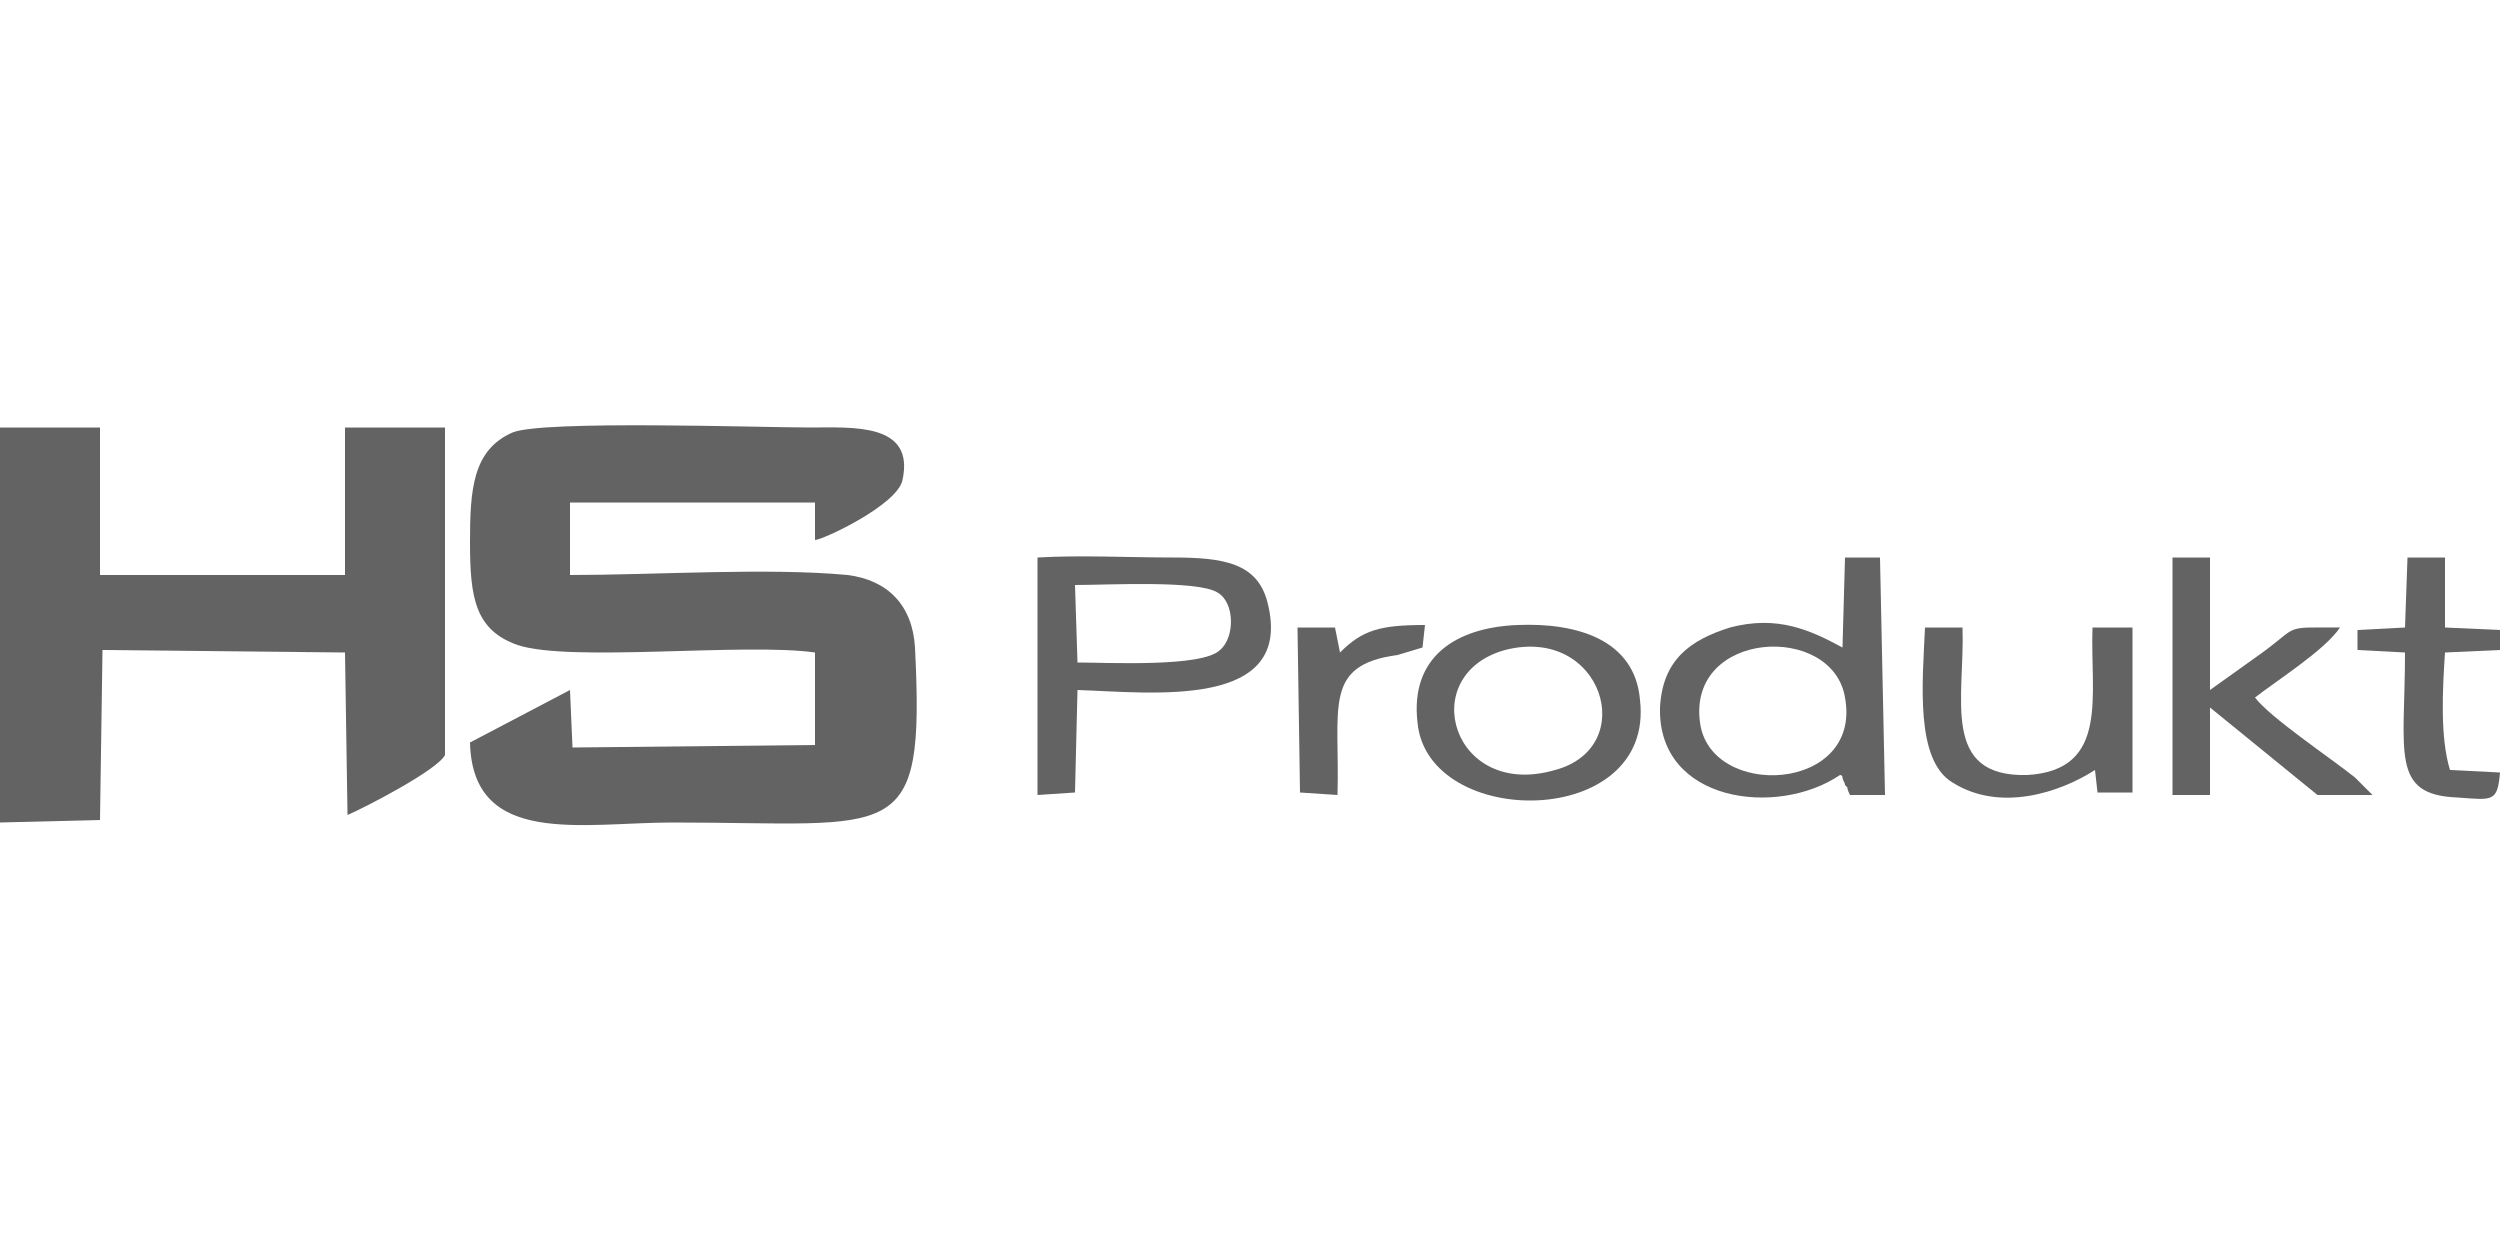
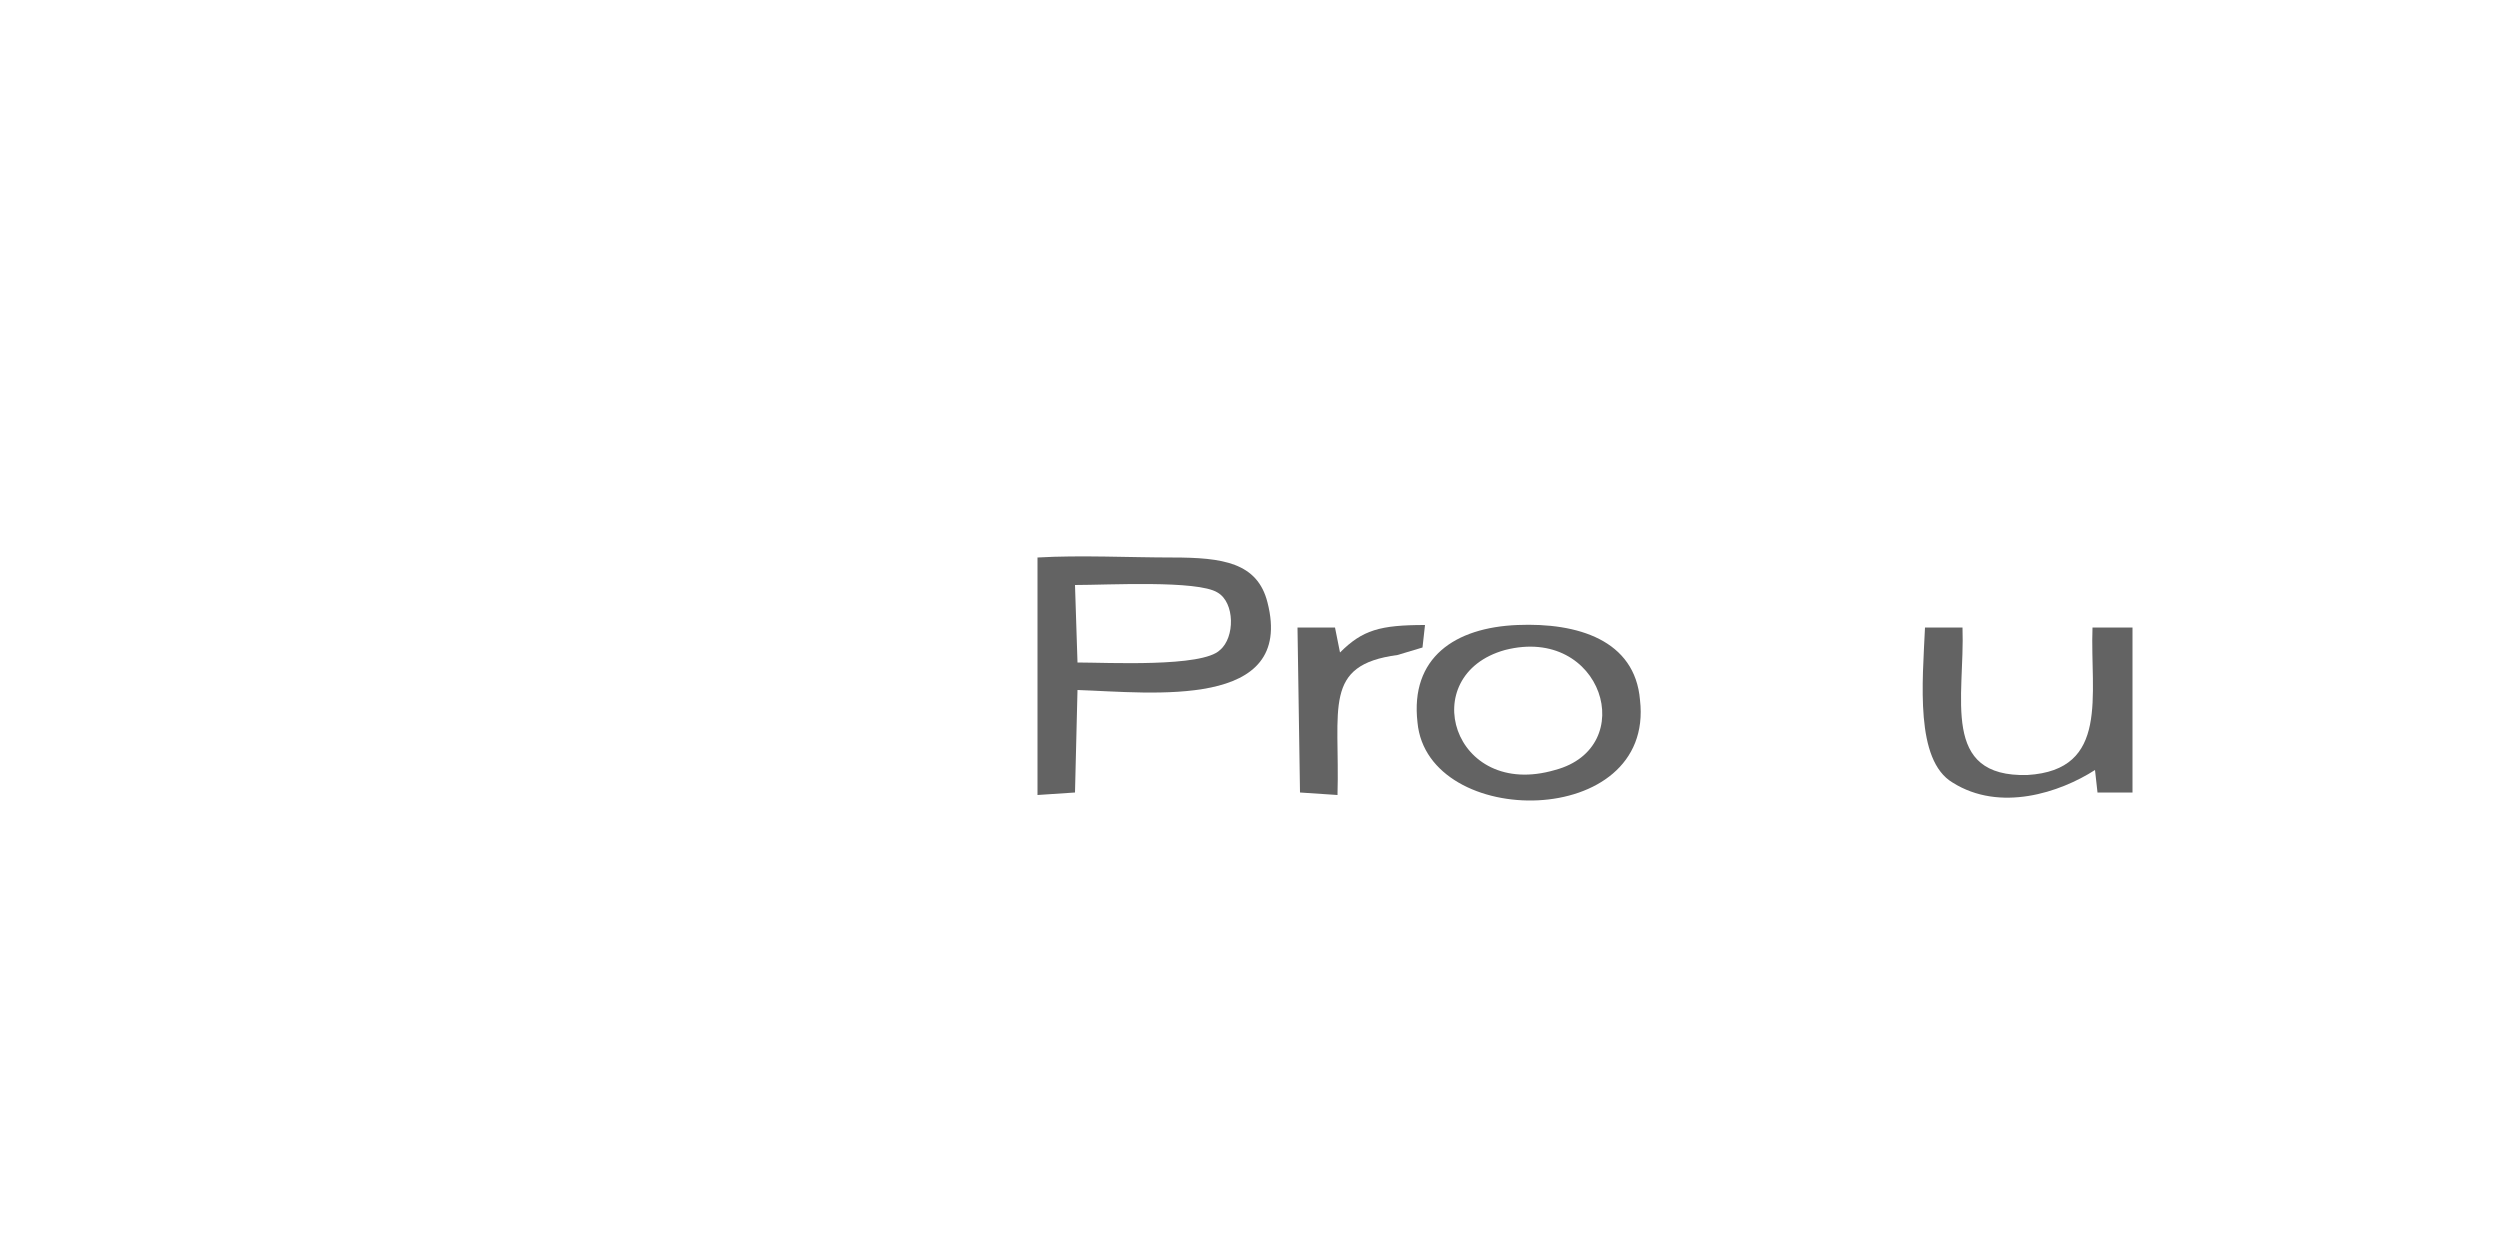
<svg xmlns="http://www.w3.org/2000/svg" xml:space="preserve" width="1000px" height="500px" version="1.1" style="shape-rendering:geometricPrecision; text-rendering:geometricPrecision; image-rendering:optimizeQuality; fill-rule:evenodd; clip-rule:evenodd" viewBox="0 0 1000 500">
  <defs>
    <style type="text/css">
   
    .fil0 {fill:#636363}
   
  </style>
  </defs>
  <g id="Vrstva_x0020_1">
    <g id="_1918863520">
-       <path class="fil0" d="M326 261l0 37 -97 1 -1 -23 -40 21c1,42 45,32 81,32 90,0 101,10 97,-70 -1,-17 -11,-27 -27,-29 -32,-3 -77,0 -111,0l0 -29 98 0 0 15c3,0 33,-14 35,-24 5,-23 -20,-21 -37,-21 -20,0 -107,-3 -119,2 -16,7 -17,23 -17,44 0,22 2,35 19,41 21,7 91,-1 119,3z" />
-       <path class="fil0" d="M41 260l97 1 1 65c7,-3 36,-18 39,-24l0 -131 -40 0 0 59 -98 0 0 -59 -40 0 0 158 40 -1 1 -68z" />
      <path class="fil0" d="M430 234c13,0 49,-2 57,3 7,4 7,18 1,23 -7,7 -45,5 -57,5l-1 -31zm1 42c30,1 87,8 76,-35 -4,-16 -18,-18 -38,-18 -17,0 -37,-1 -54,0l0 95 15 -1 1 -41z" />
-       <path class="fil0" d="M680 289c-5,-37 53,-40 58,-10 7,38 -54,41 -58,10zm57 -30c-13,-7 -26,-13 -45,-8 -16,5 -27,13 -28,32 -1,38 47,44 72,27 0,0 1,0 1,1 0,1 1,2 1,3 2,2 0,0 2,4l14 0 -2 -95 -14 0 -1 36z" />
-       <path class="fil0" d="M902 279c9,-7 28,-19 34,-28 -23,0 -16,-1 -31,10l-21 15 0 -53 -15 0 0 95 15 0 0 -35 43 35 22 0 -7 -7c-10,-8 -34,-24 -40,-32z" />
      <path class="fil0" d="M602 260c39,-10 54,39 20,48 -41,12 -56,-38 -20,-48zm-35 29c4,43 95,43 89,-9 -2,-24 -25,-31 -49,-30 -25,1 -43,13 -40,39z" />
      <path class="fil0" d="M770 251c-1,22 -4,53 11,62 19,12 43,4 57,-5l1 9 14 0 0 -66 -16 0c-1,27 7,57 -26,59 -35,1 -25,-31 -26,-59l-15 0z" />
-       <path class="fil0" d="M943 260l19 1c0,40 -6,57 21,58 14,1 16,2 17,-10l-20 -1c-4,-13 -3,-32 -2,-47l22 -1 0 -8 -22 -1 0 -28 -15 0 -1 28 -19 1 0 8z" />
      <path class="fil0" d="M520 317l15 1c1,-35 -6,-52 24,-56l10 -3 1 -9c-18,0 -25,2 -34,11l-2 -10 -15 0 1 66z" />
    </g>
  </g>
</svg>